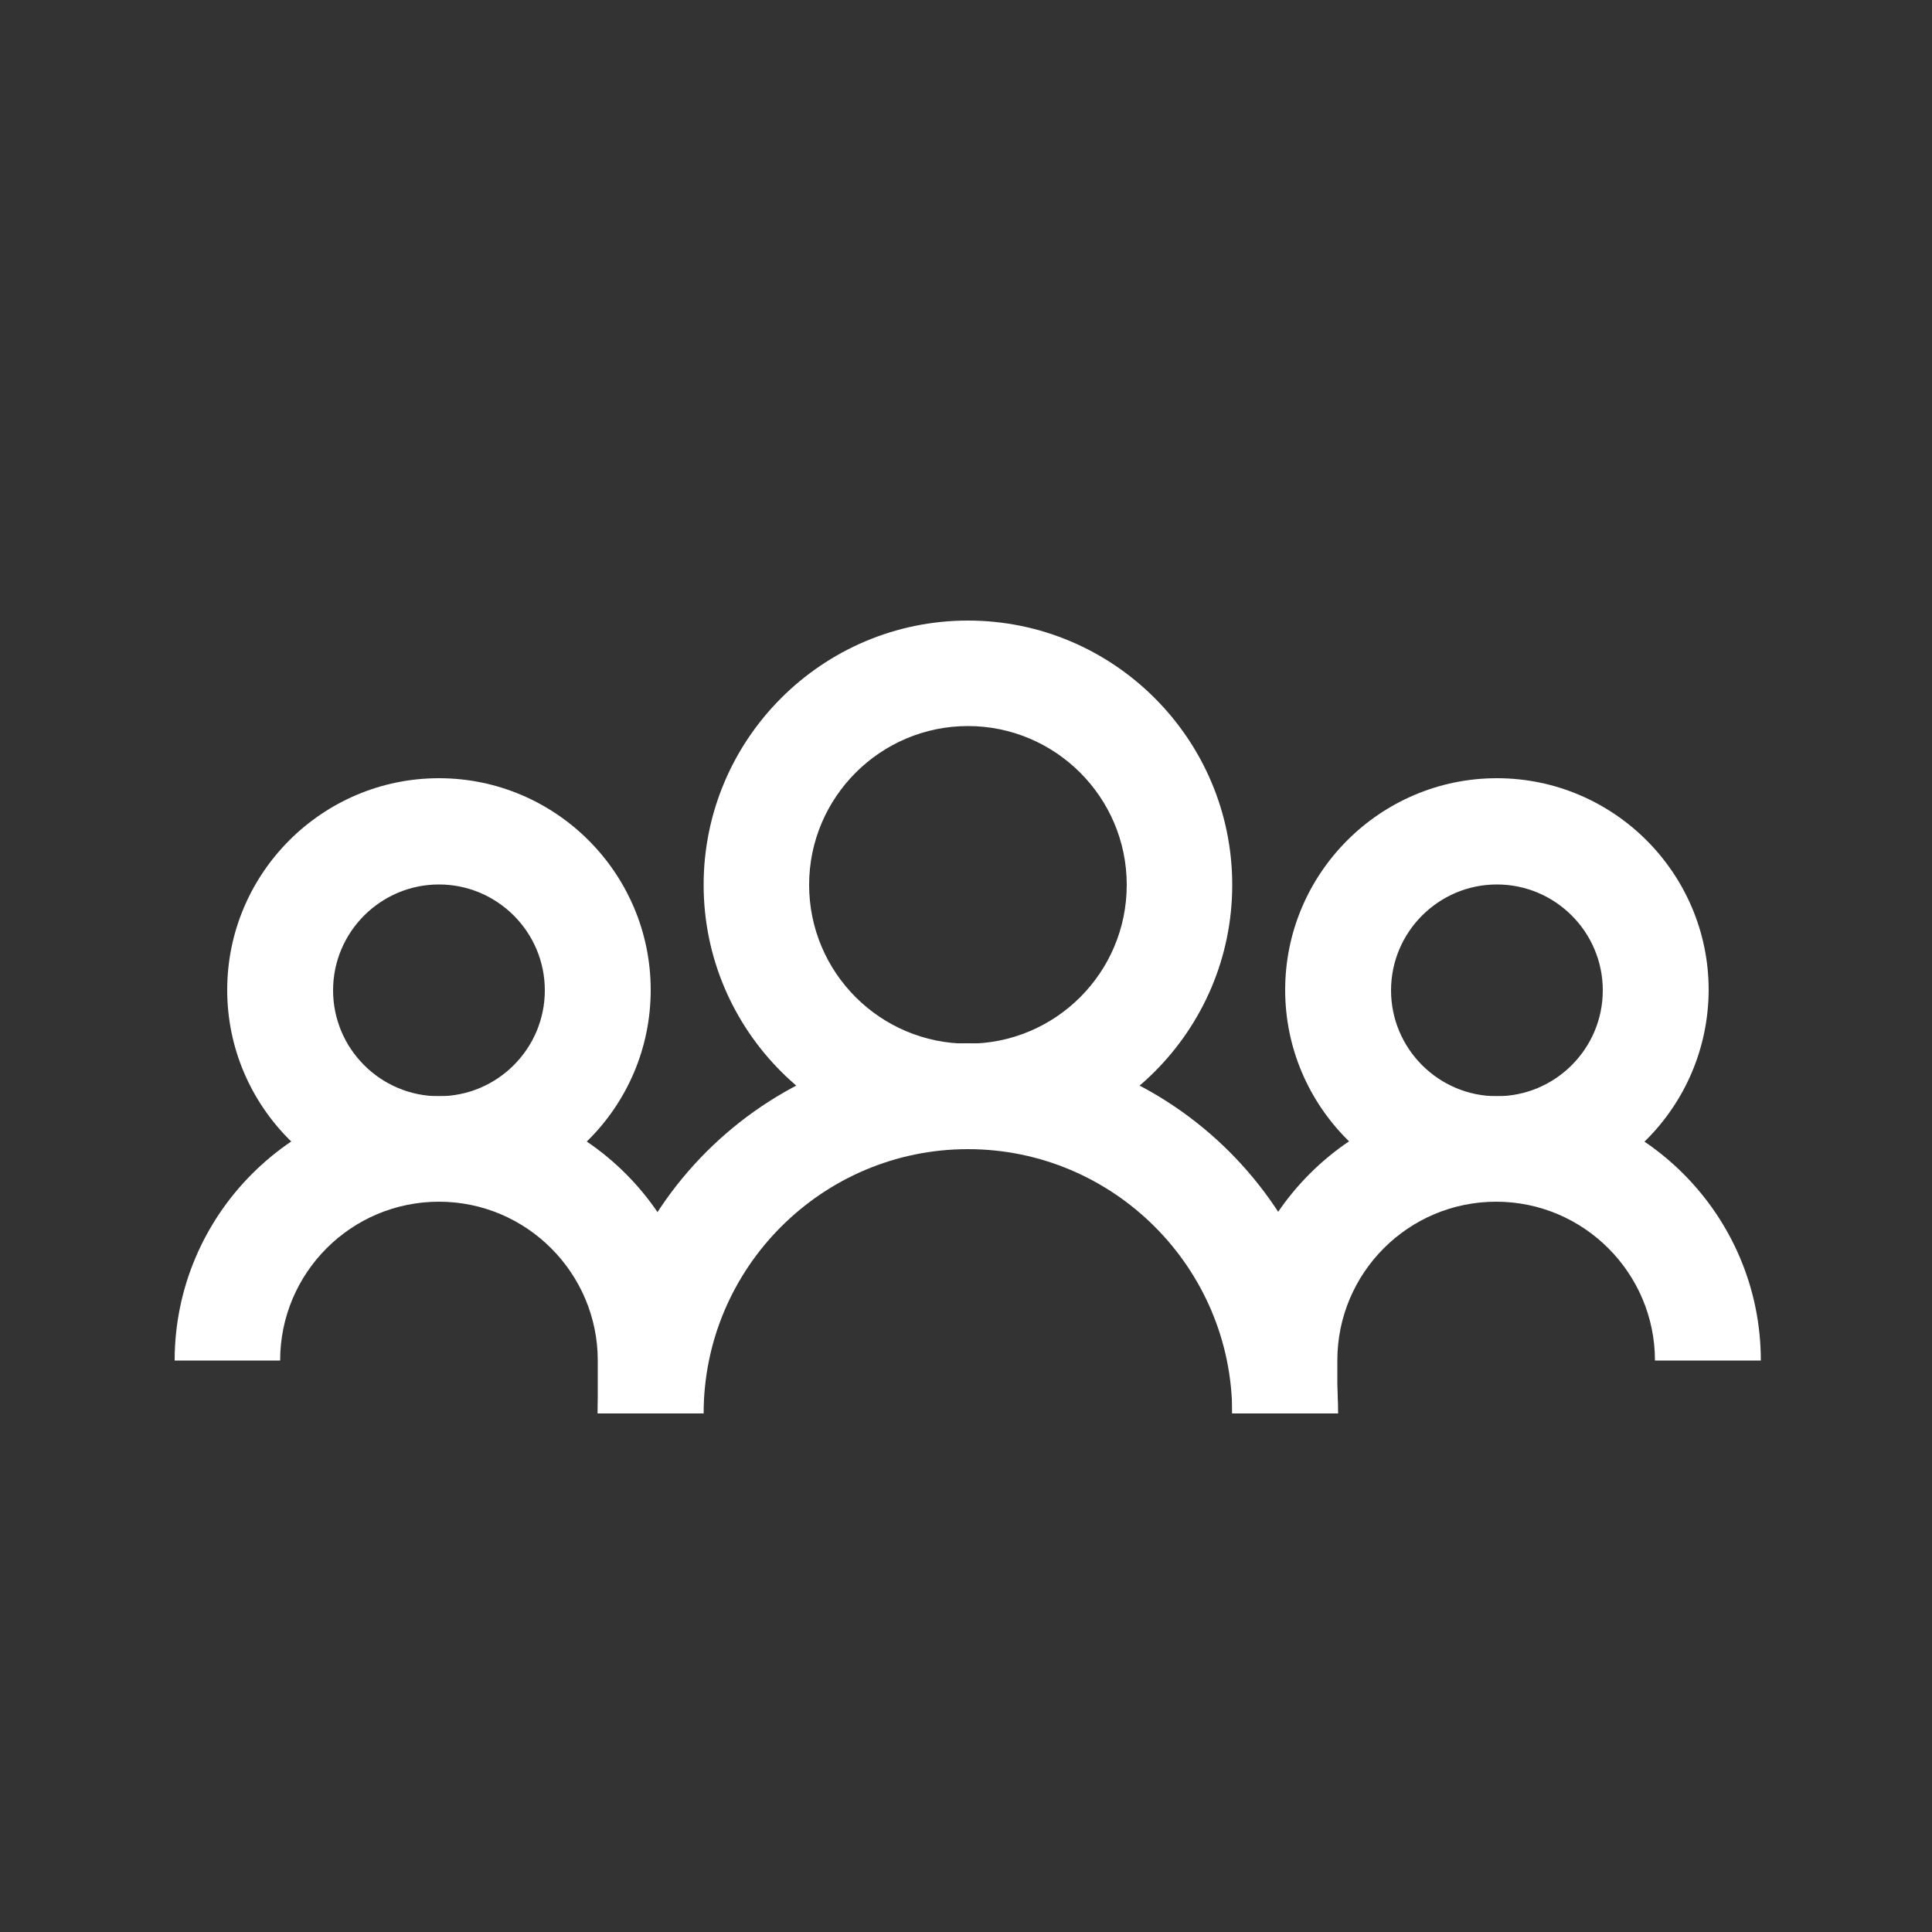
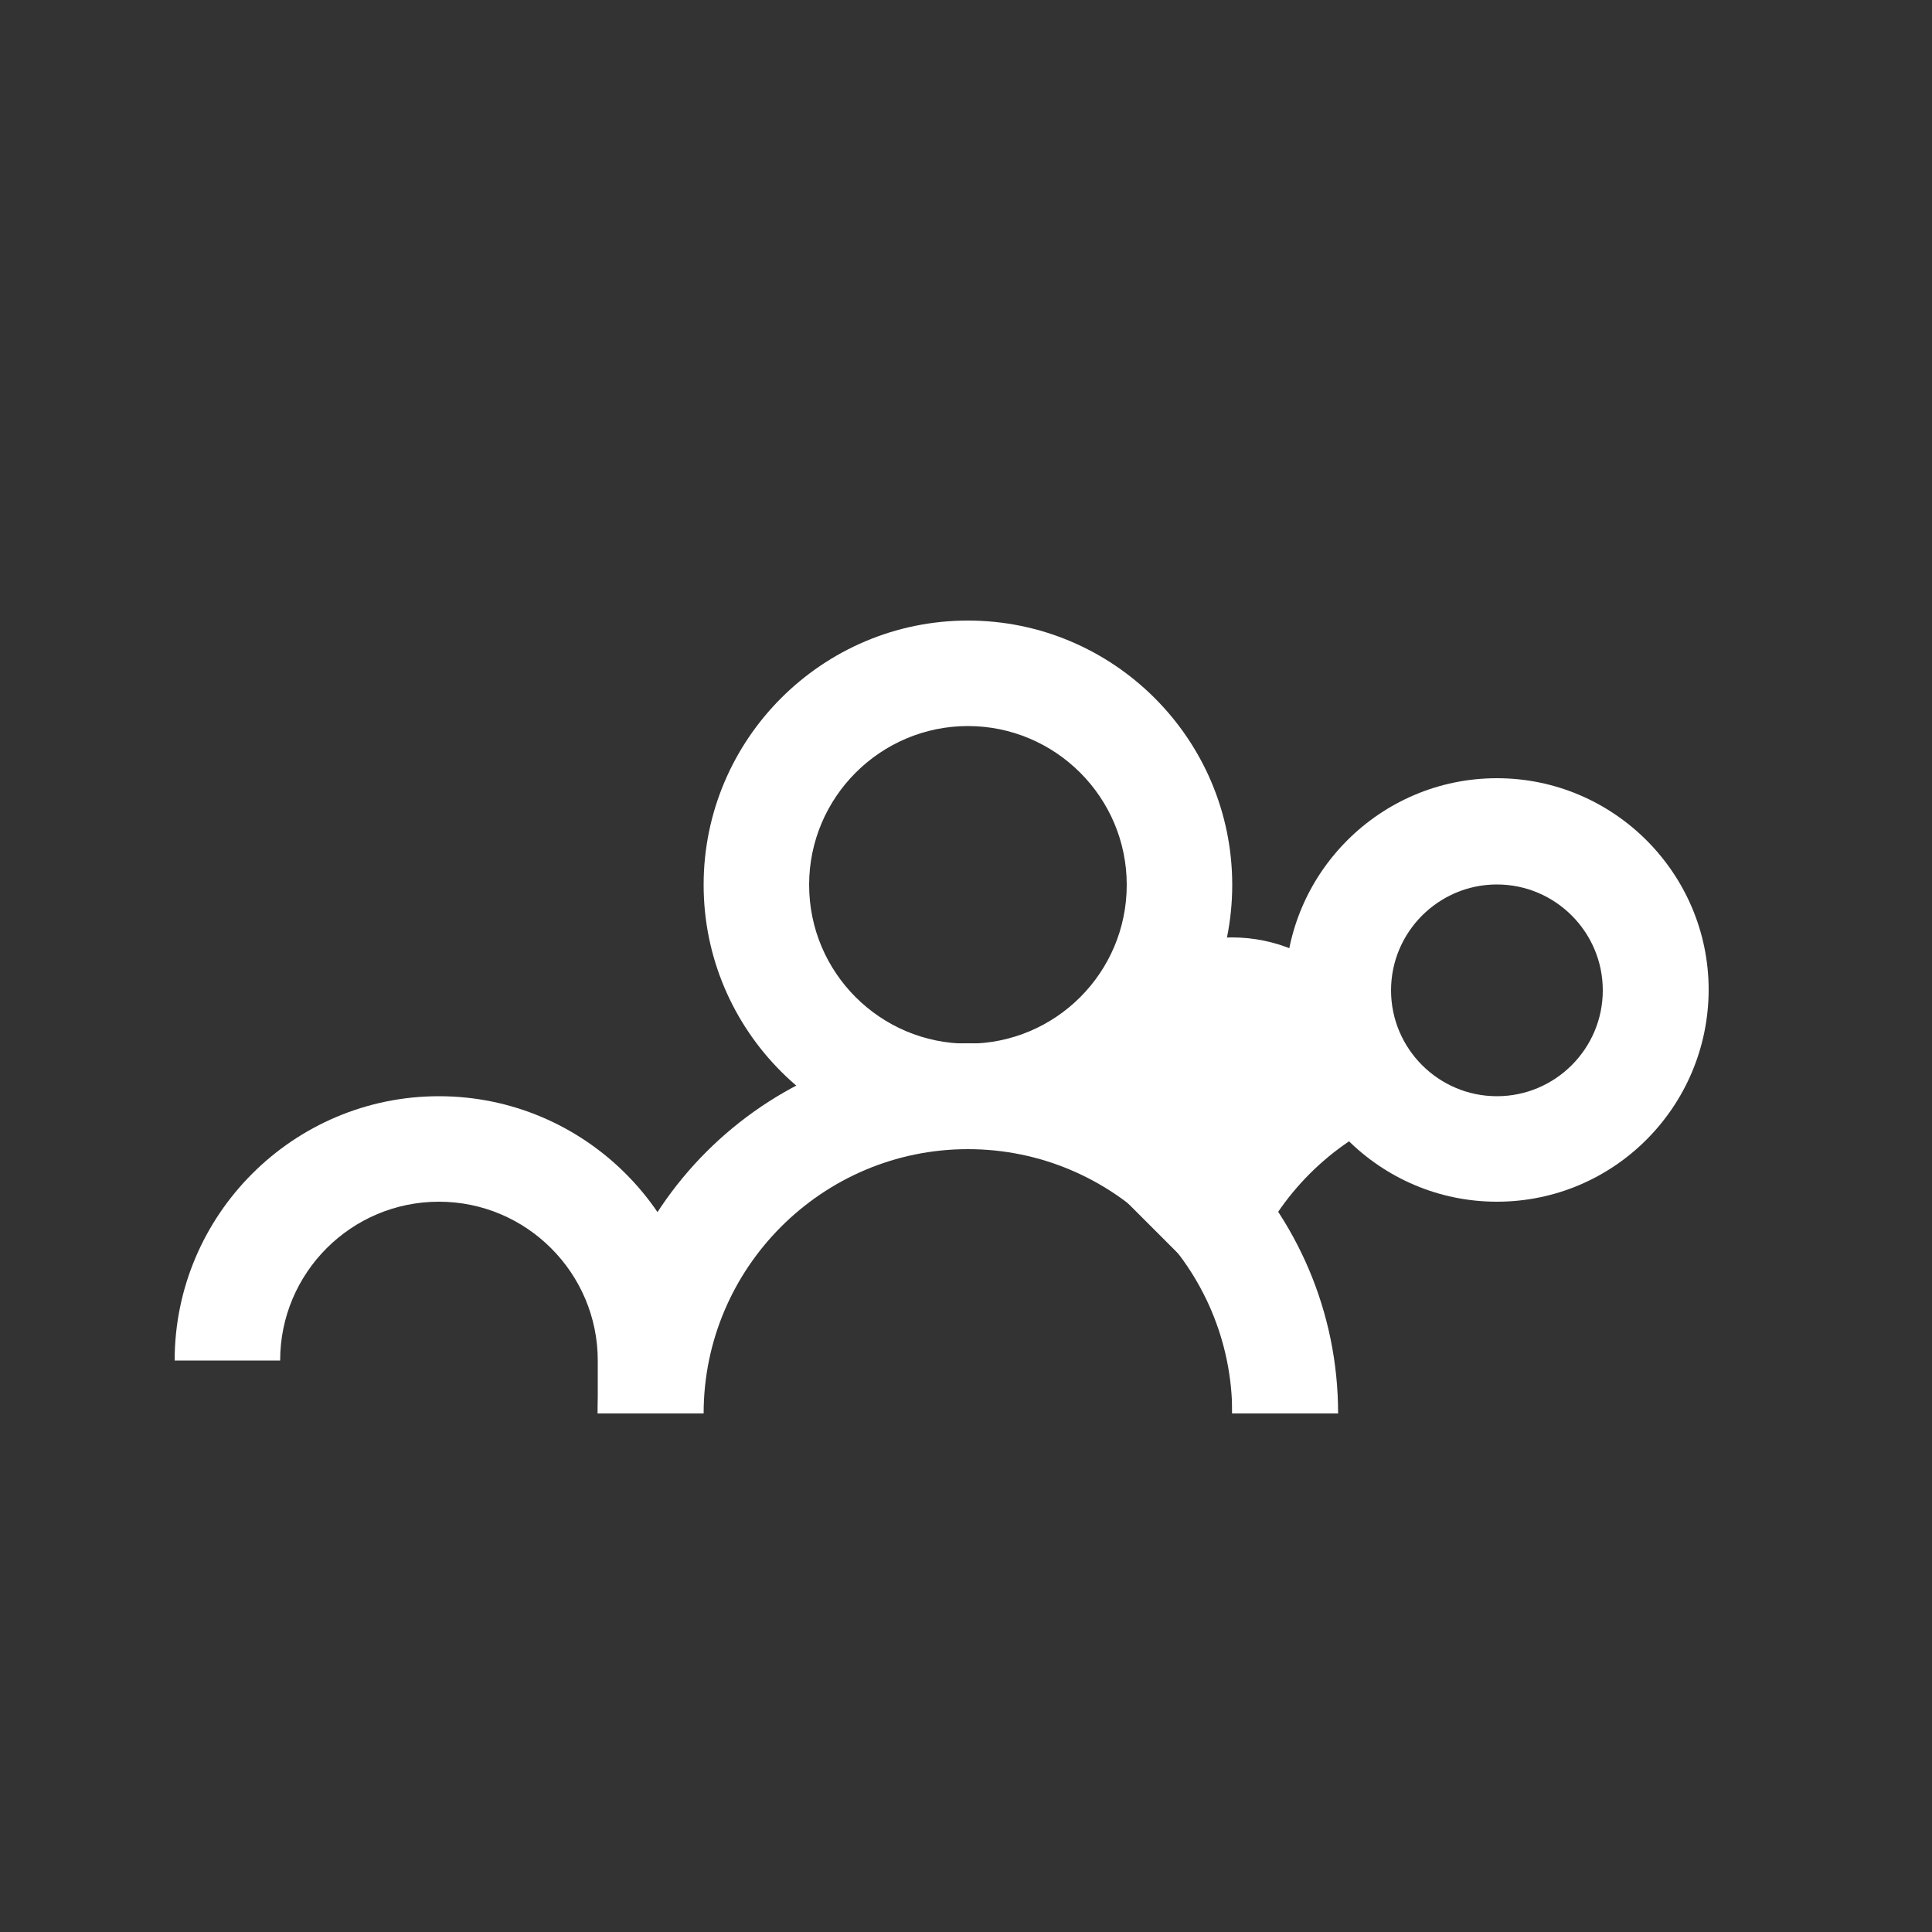
<svg xmlns="http://www.w3.org/2000/svg" version="1.2" baseProfile="tiny-ps" viewBox="0 0 500 500" width="500" height="500">
  <rect x="0" y="0" width="500" height="500" fill="#333333" stroke="none" />
  <title>grupe-svg</title>
  <style>
		tspan { white-space:pre }
		.s0 { fill: #ffffff } 
	</style>
  <g id="Layer">
    <g id="Layer">
-       <path id="Layer" fill-rule="evenodd" class="s0" d="m113.6 311c-30.2 0-54.8-24.6-54.8-54.8c0-30.2 24.6-54.8 54.8-54.8c30.2 0 54.8 24.6 54.8 54.8c0 30.3-24.6 54.8-54.8 54.8zm0-82.1c-15.1 0-27.4 12.3-27.4 27.4c0 15.1 12.3 27.4 27.4 27.4c15.1 0 27.4-12.3 27.4-27.4c0-15.1-12.3-27.4-27.4-27.4z" />
-     </g>
+       </g>
    <g id="Layer">
      <path id="Layer" class="s0" d="m346.3 365.8h-27.4c0-37.7-30.7-68.4-68.4-68.4c-37.7 0-68.4 30.7-68.4 68.4h-27.4c0-52.8 43-95.8 95.8-95.8c52.8 0 95.8 43 95.8 95.8z" />
    </g>
    <g id="Layer">
      <path id="Layer" fill-rule="evenodd" class="s0" d="m387.4 311c-30.2 0-54.8-24.6-54.8-54.8c0-30.2 24.6-54.8 54.8-54.8c30.2 0 54.8 24.6 54.8 54.8c-0.1 30.3-24.6 54.8-54.8 54.8zm0-82.1c-15.1 0-27.4 12.3-27.4 27.4c0 15.1 12.3 27.4 27.4 27.4c15.1 0 27.4-12.3 27.4-27.4c0-15.1-12.3-27.4-27.4-27.4z" />
    </g>
    <g id="Layer">
      <path id="Layer" fill-rule="evenodd" class="s0" d="m250.5 297.4c-37.7 0-68.4-30.7-68.4-68.4c0-37.7 30.7-68.4 68.4-68.4c37.7 0 68.4 30.7 68.4 68.4c0 37.7-30.7 68.4-68.4 68.4zm0-109.5c-22.6 0-41.1 18.4-41.1 41.1c0 22.7 18.4 41.1 41.1 41.1c22.7 0 41.1-18.4 41.1-41.1c0-22.7-18.5-41.1-41.1-41.1z" />
    </g>
    <g id="Layer">
-       <path id="Layer" class="s0" d="m346.3 365.8h-27.4v-13.7c0-37.7 30.7-68.4 68.4-68.4c37.7 0 68.4 30.7 68.4 68.4h-27.4c0-22.6-18.4-41.1-41.1-41.1c-22.7 0-41.1 18.4-41.1 41.1v13.7h0.2z" />
+       <path id="Layer" class="s0" d="m346.3 365.8h-27.4v-13.7c0-37.7 30.7-68.4 68.4-68.4h-27.4c0-22.6-18.4-41.1-41.1-41.1c-22.7 0-41.1 18.4-41.1 41.1v13.7h0.2z" />
    </g>
    <g id="Layer">
      <path id="Layer" class="s0" d="m182.1 365.8h-27.4v-13.7c0-22.6-18.4-41.1-41.1-41.1c-22.7 0-41.1 18.4-41.1 41.1h-27.3c0-37.7 30.7-68.4 68.4-68.4c37.7 0 68.4 30.7 68.4 68.4v13.7h0.1z" />
    </g>
  </g>
</svg>